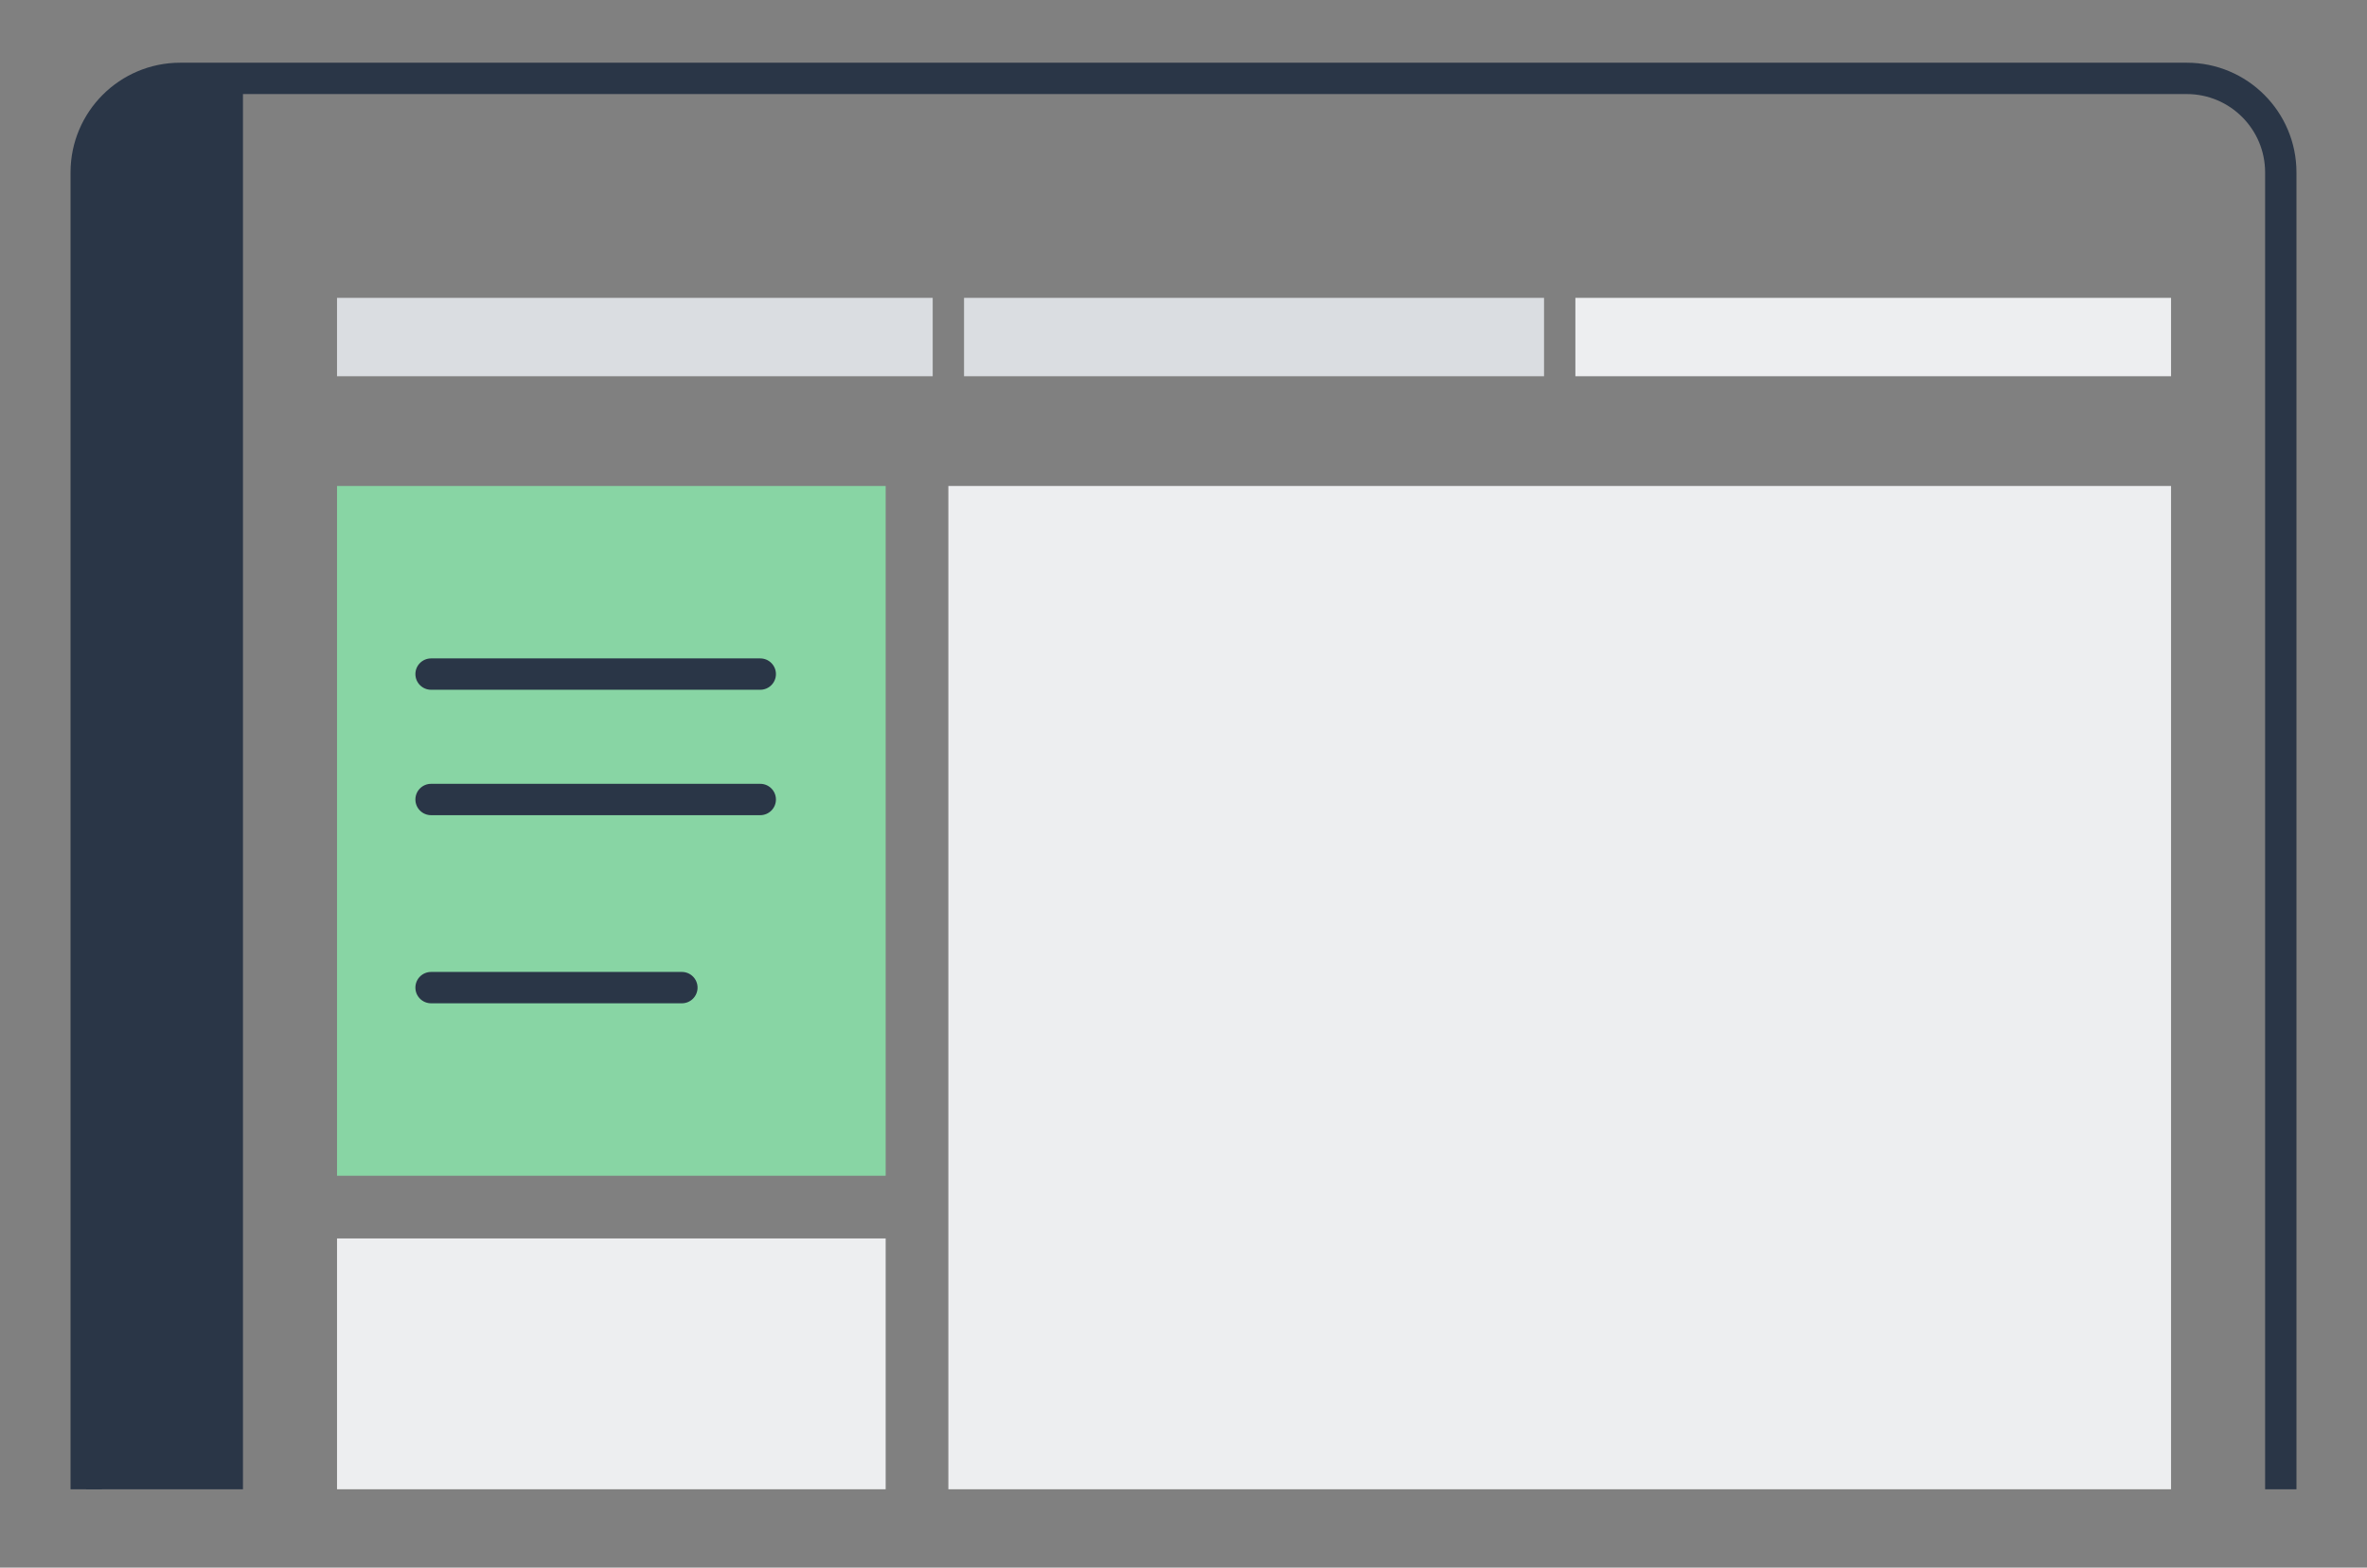
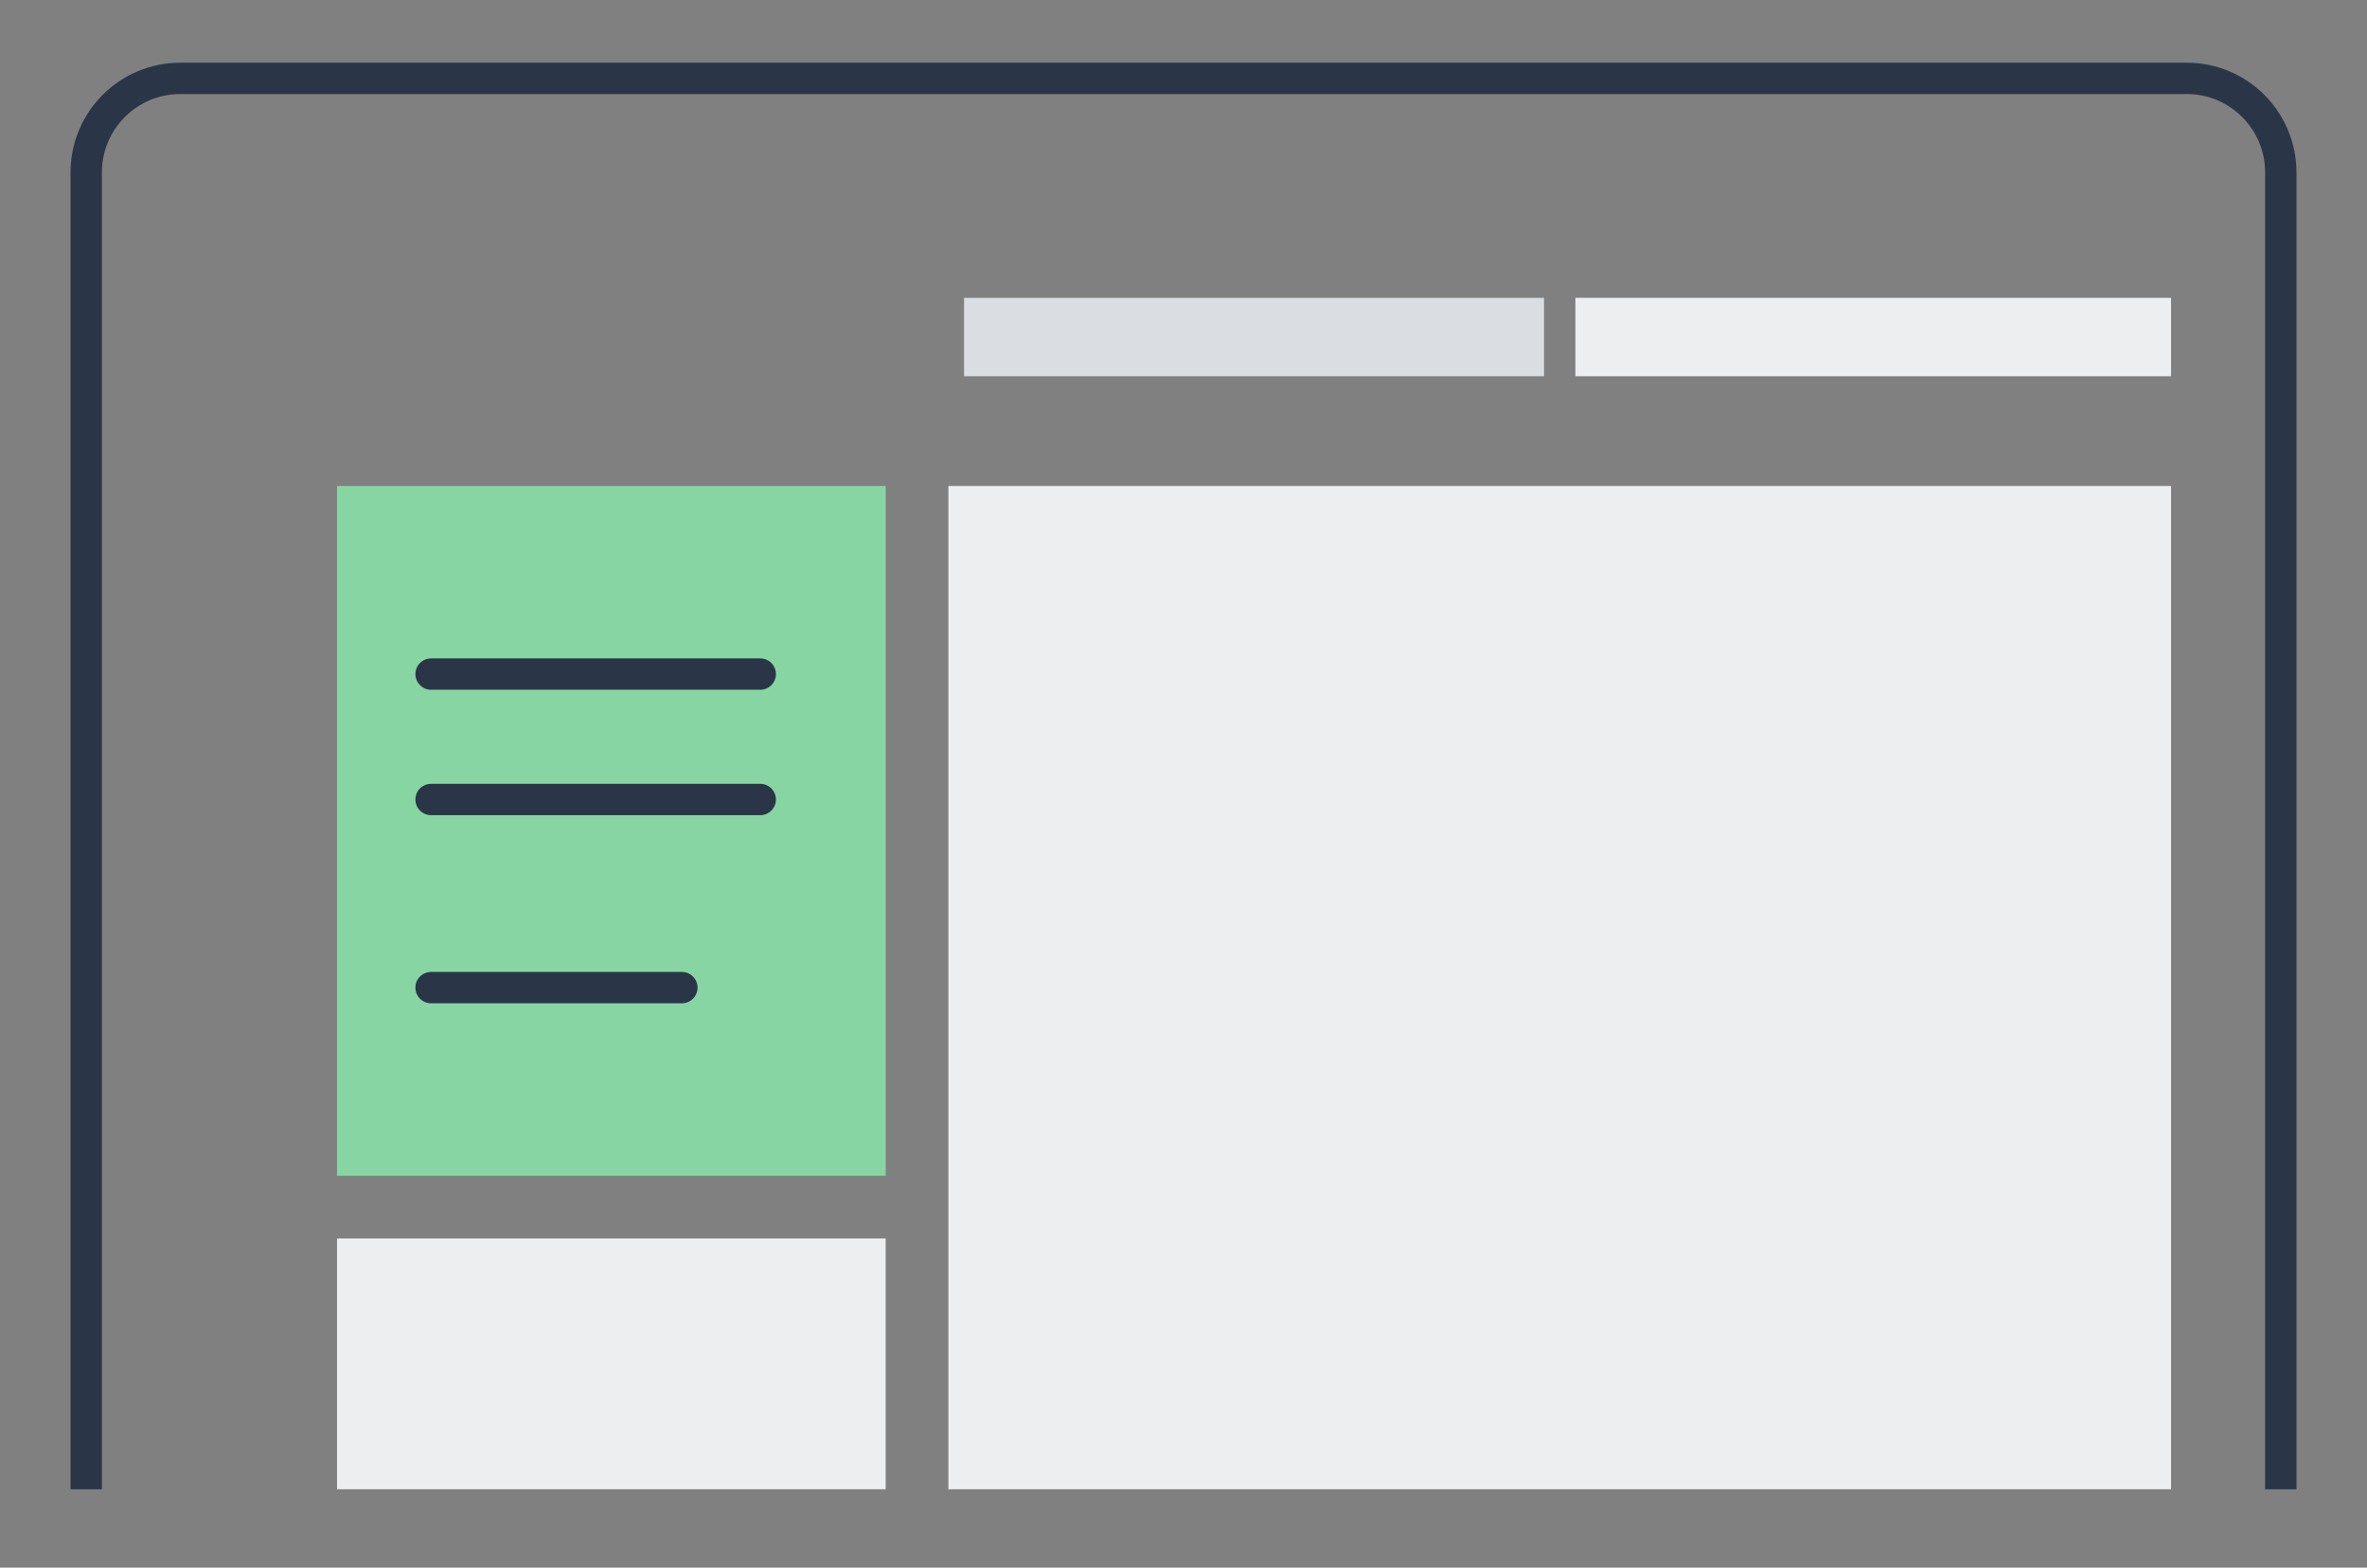
<svg xmlns="http://www.w3.org/2000/svg" width="151" height="100" viewBox="0 0 151 100" fill="none">
  <rect x="0" y="0" width="151" height="100" fill="#808080" stroke="none" />
  <path d="M145.5 95V11C145.5 7.686 142.814 5 139.5 5H11.5C8.186 5 5.5 7.686 5.5 11V95" stroke="#2A3647" stroke-width="2" stroke-linejoin="round" />
-   <path d="M5.5 11C5.5 7.686 8.186 5 11.5 5H15.5V95H5.5V11Z" fill="#2A3647" />
  <rect x="21.5" y="79" width="35" height="16" fill="#EDEEF0" />
  <rect x="60.5" y="31" width="78" height="64" fill="#EDEEF0" />
-   <rect x="21.5" y="19" width="38" height="5" fill="#DADDE1" />
  <rect x="61.5" y="19" width="37" height="5" fill="#DADDE1" />
  <rect x="100.5" y="19" width="38" height="5" fill="#EDEEF0" />
  <path d="M21.5 31H56.5V75H21.5V31Z" fill="#88D5A4" />
  <path d="M26.5 43C26.5 42.448 26.948 42 27.5 42H48.5C49.052 42 49.5 42.448 49.5 43C49.5 43.552 49.052 44 48.5 44H27.5C26.948 44 26.5 43.552 26.5 43Z" fill="#2A3647" />
  <path d="M26.5 51C26.5 50.448 26.948 50 27.5 50H48.5C49.052 50 49.5 50.448 49.5 51C49.5 51.552 49.052 52 48.5 52H27.5C26.948 52 26.5 51.552 26.5 51Z" fill="#2A3647" />
  <path d="M26.5 63C26.5 62.448 26.948 62 27.5 62H43.5C44.052 62 44.5 62.448 44.5 63C44.5 63.552 44.052 64 43.5 64H27.5C26.948 64 26.5 63.552 26.5 63Z" fill="#2A3647" />
</svg>